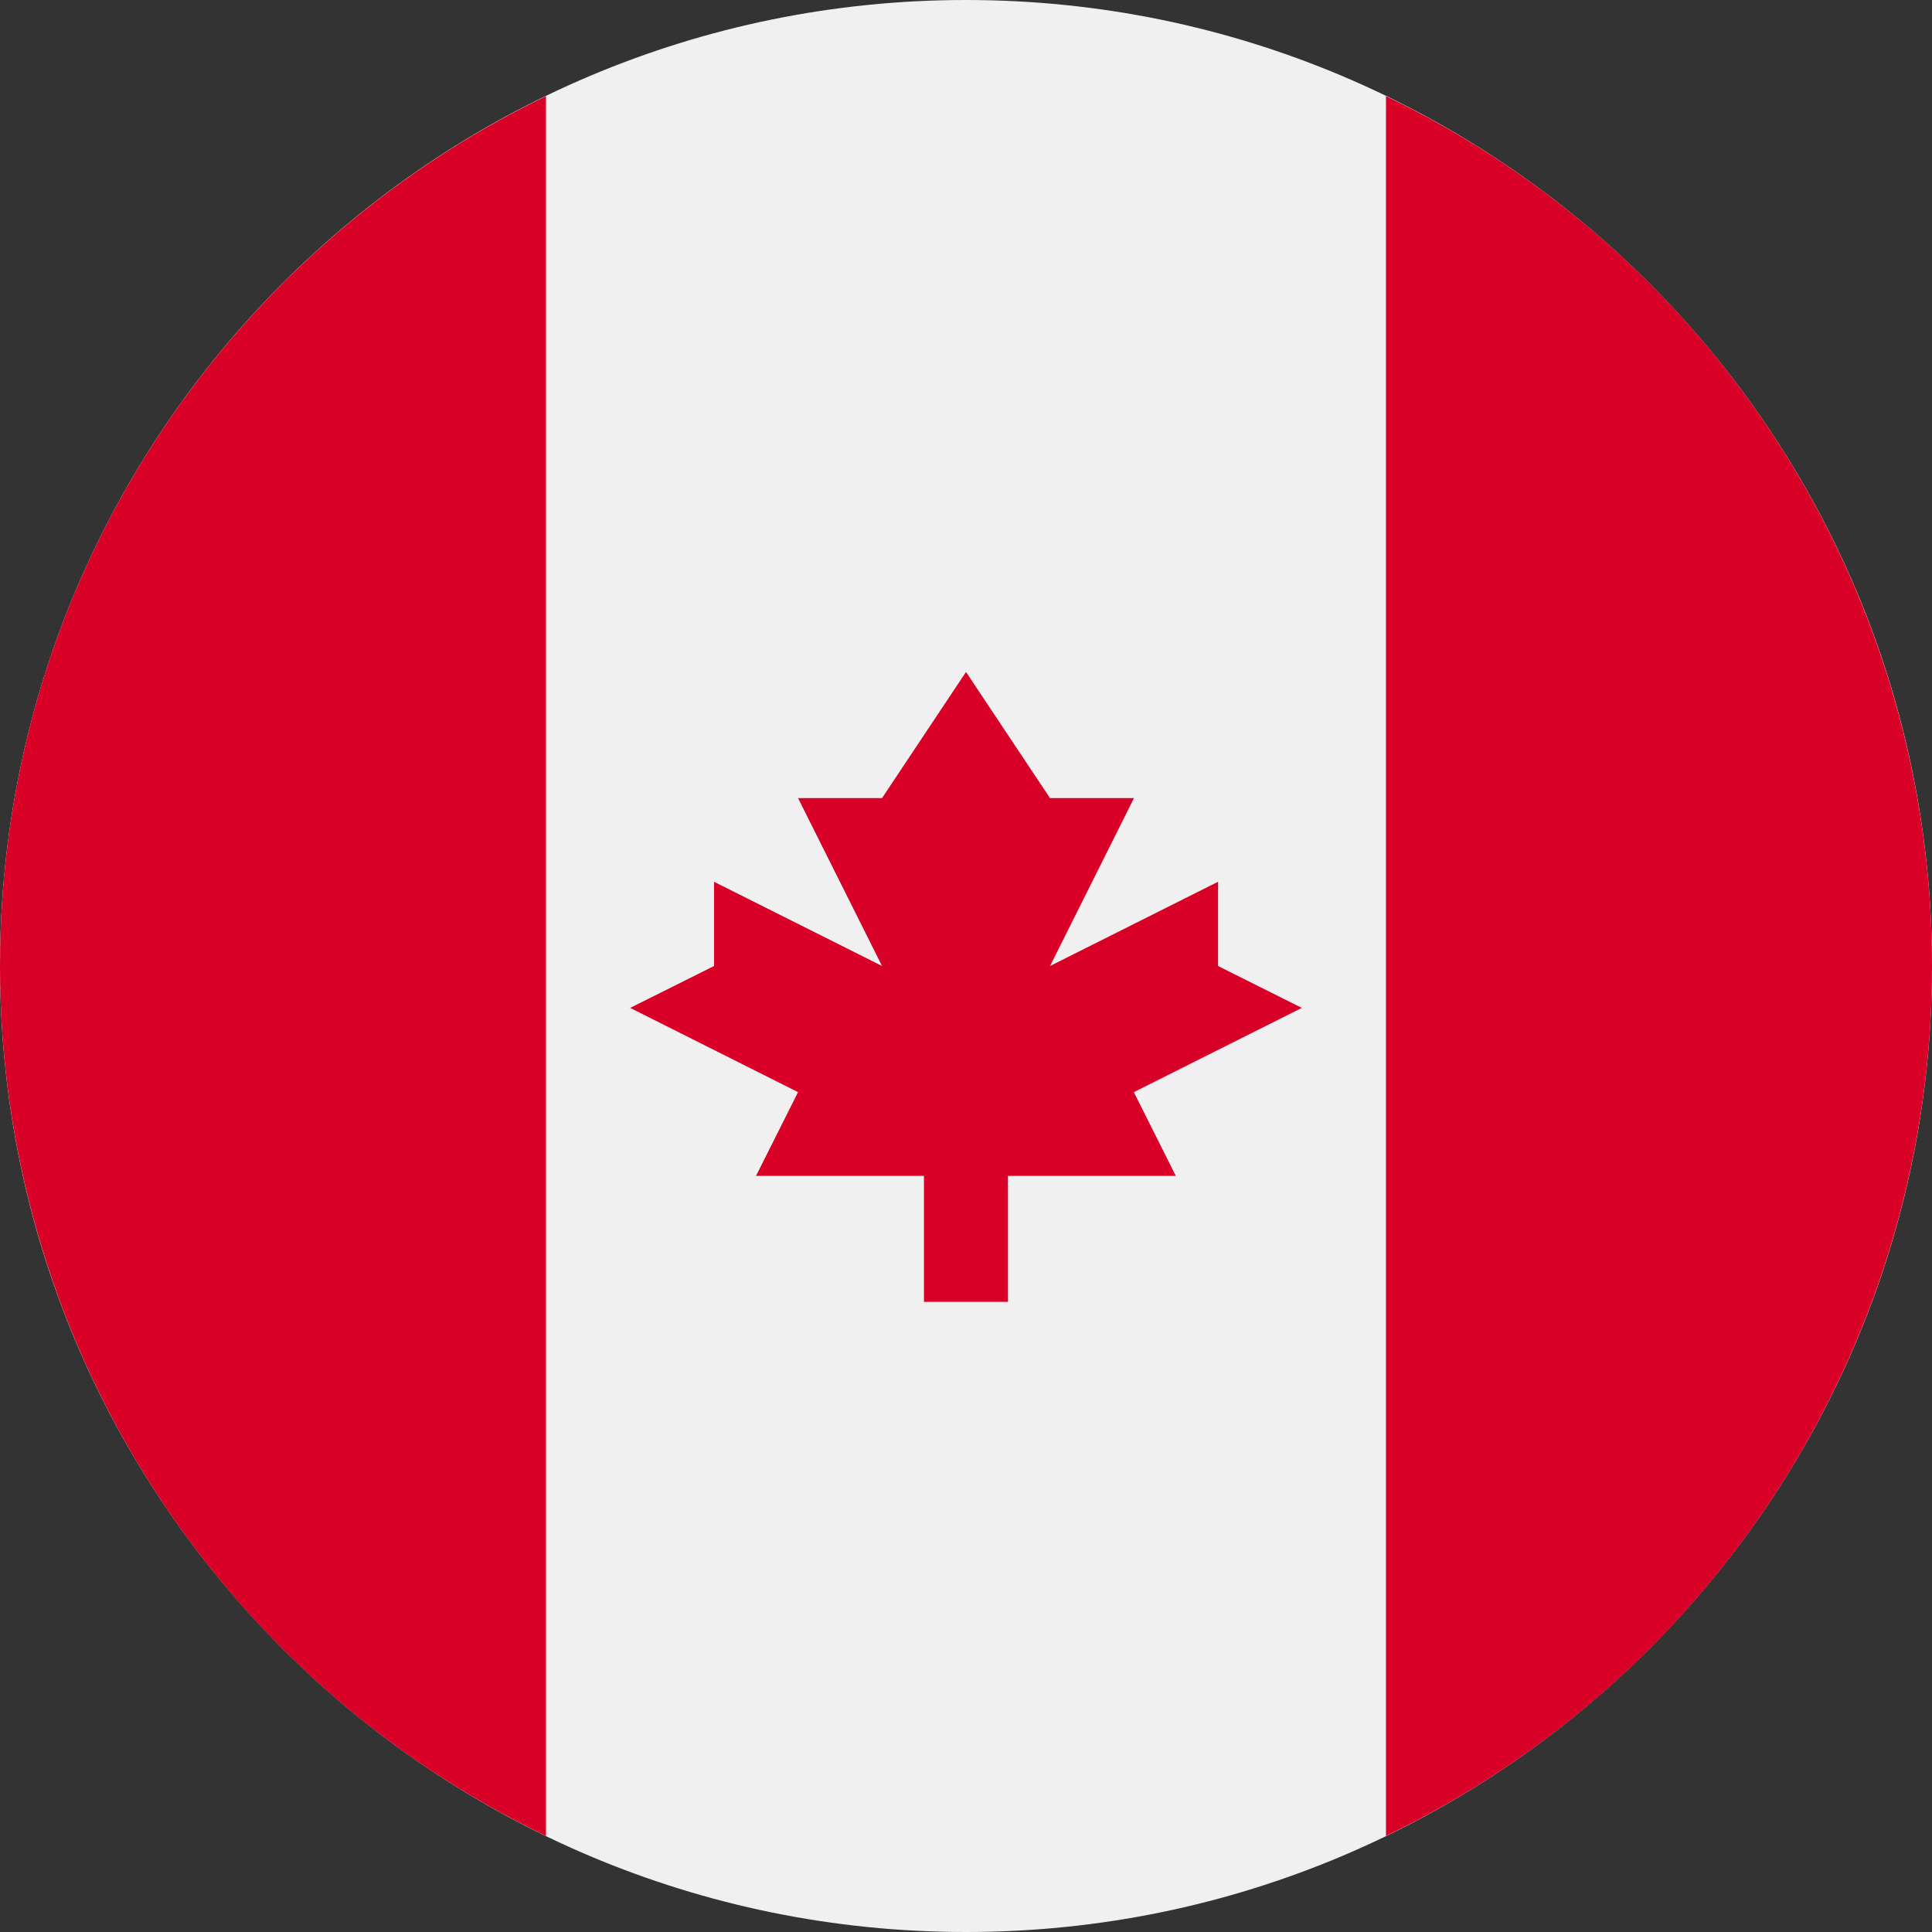
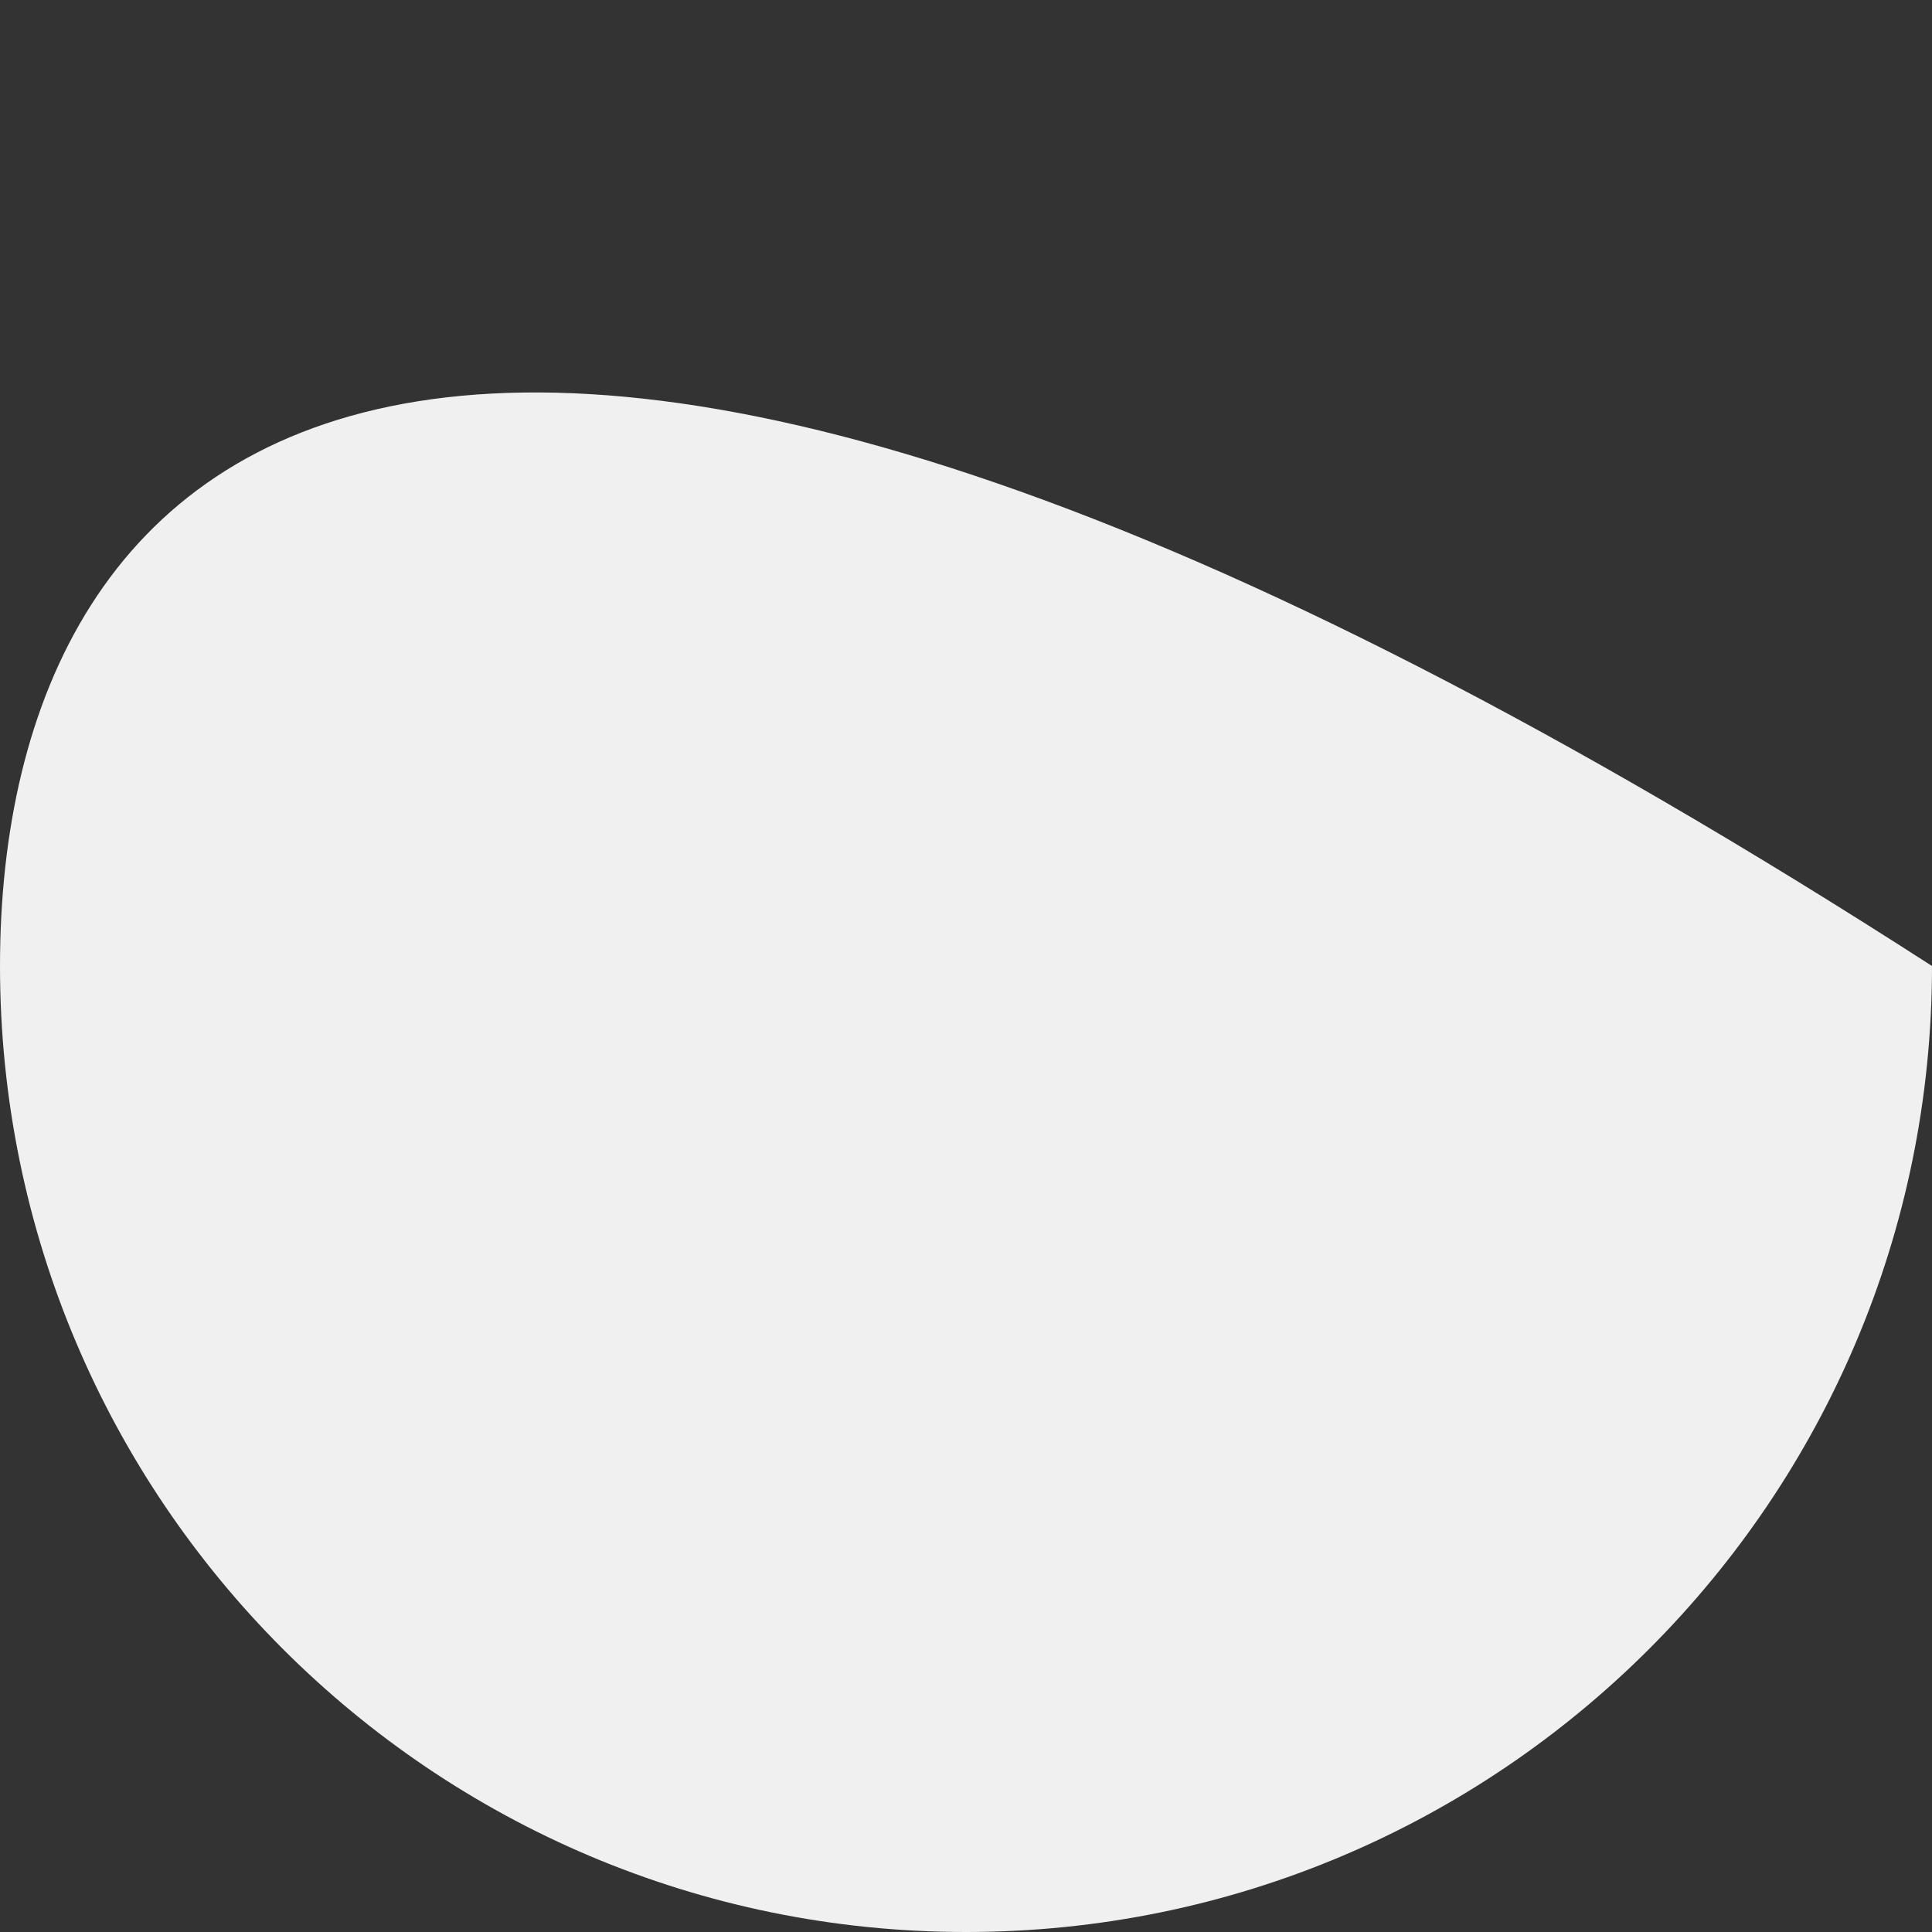
<svg xmlns="http://www.w3.org/2000/svg" width="100" height="100" viewBox="0 0 100 100" fill="none">
  <rect x="0" y="0" width="100" height="100" fill="#333333" stroke="none" />
  <g clip-path="url(#clip0_49_2038)">
-     <path d="M50 100C77.613 100 100 77.611 100 50C100 22.389 77.615 0 50 0C22.385 0 0 22.389 0 50C0 77.611 22.387 100 50 100Z" fill="#F0F0F0" />
-     <path fill-rule="evenodd" clip-rule="evenodd" d="M5.1458e-06 50C-0.004 59.404 2.645 68.619 7.645 76.585C12.644 84.55 19.789 90.944 28.26 95.029V4.975C11.537 13.059 5.1458e-06 30.168 5.1458e-06 50ZM100 50C100.003 40.596 97.353 31.382 92.353 23.417C87.354 15.452 80.209 9.06 71.738 4.975V95.029C80.209 90.944 87.355 84.551 92.355 76.585C97.354 68.619 100.004 59.405 100 50ZM67.383 52.168L58.688 56.529L60.859 60.863H52.172V67.383H47.824V60.863H39.131L41.307 56.529L32.617 52.168L36.959 50V45.641L45.654 50L41.307 41.309H45.654L50 34.781L54.348 41.309H58.695L54.35 50L63.047 45.639V50L67.383 52.168Z" fill="#D80027" />
+     <path d="M50 100C77.613 100 100 77.611 100 50C22.385 0 0 22.389 0 50C0 77.611 22.387 100 50 100Z" fill="#F0F0F0" />
  </g>
  <defs>
    <clipPath id="clip0_49_2038">
      <rect width="100" height="100" fill="white" />
    </clipPath>
  </defs>
</svg>